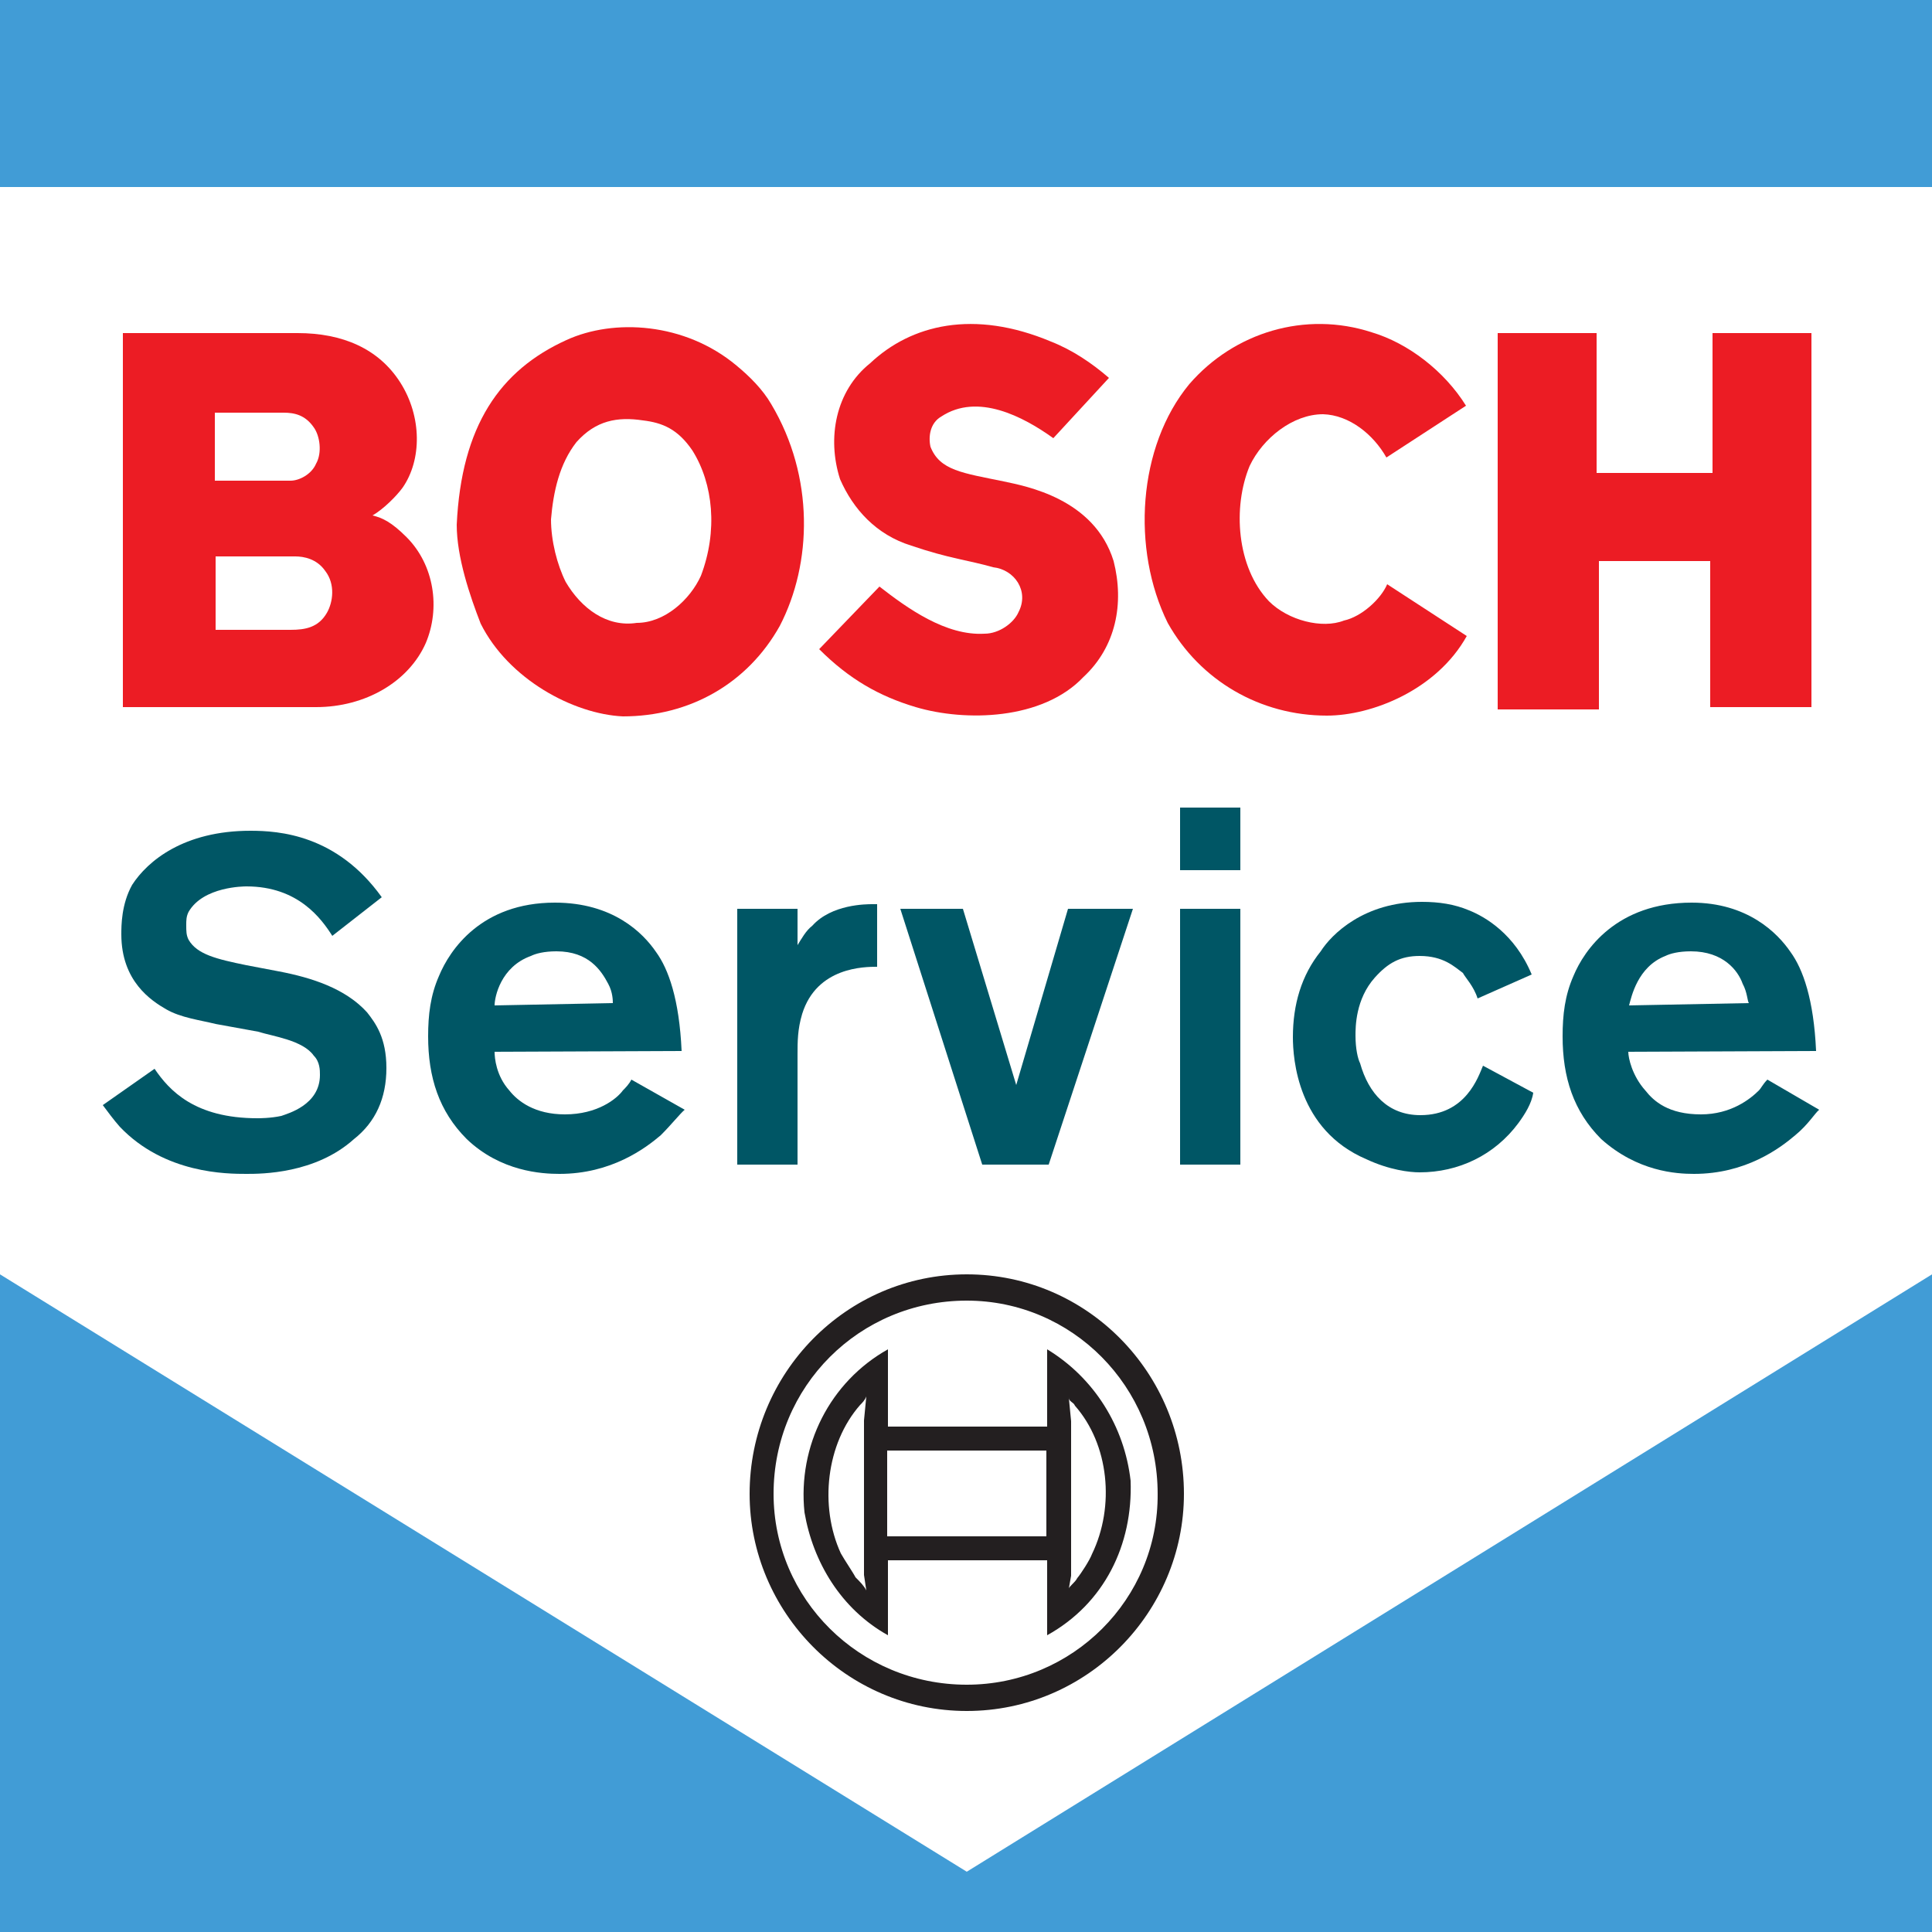
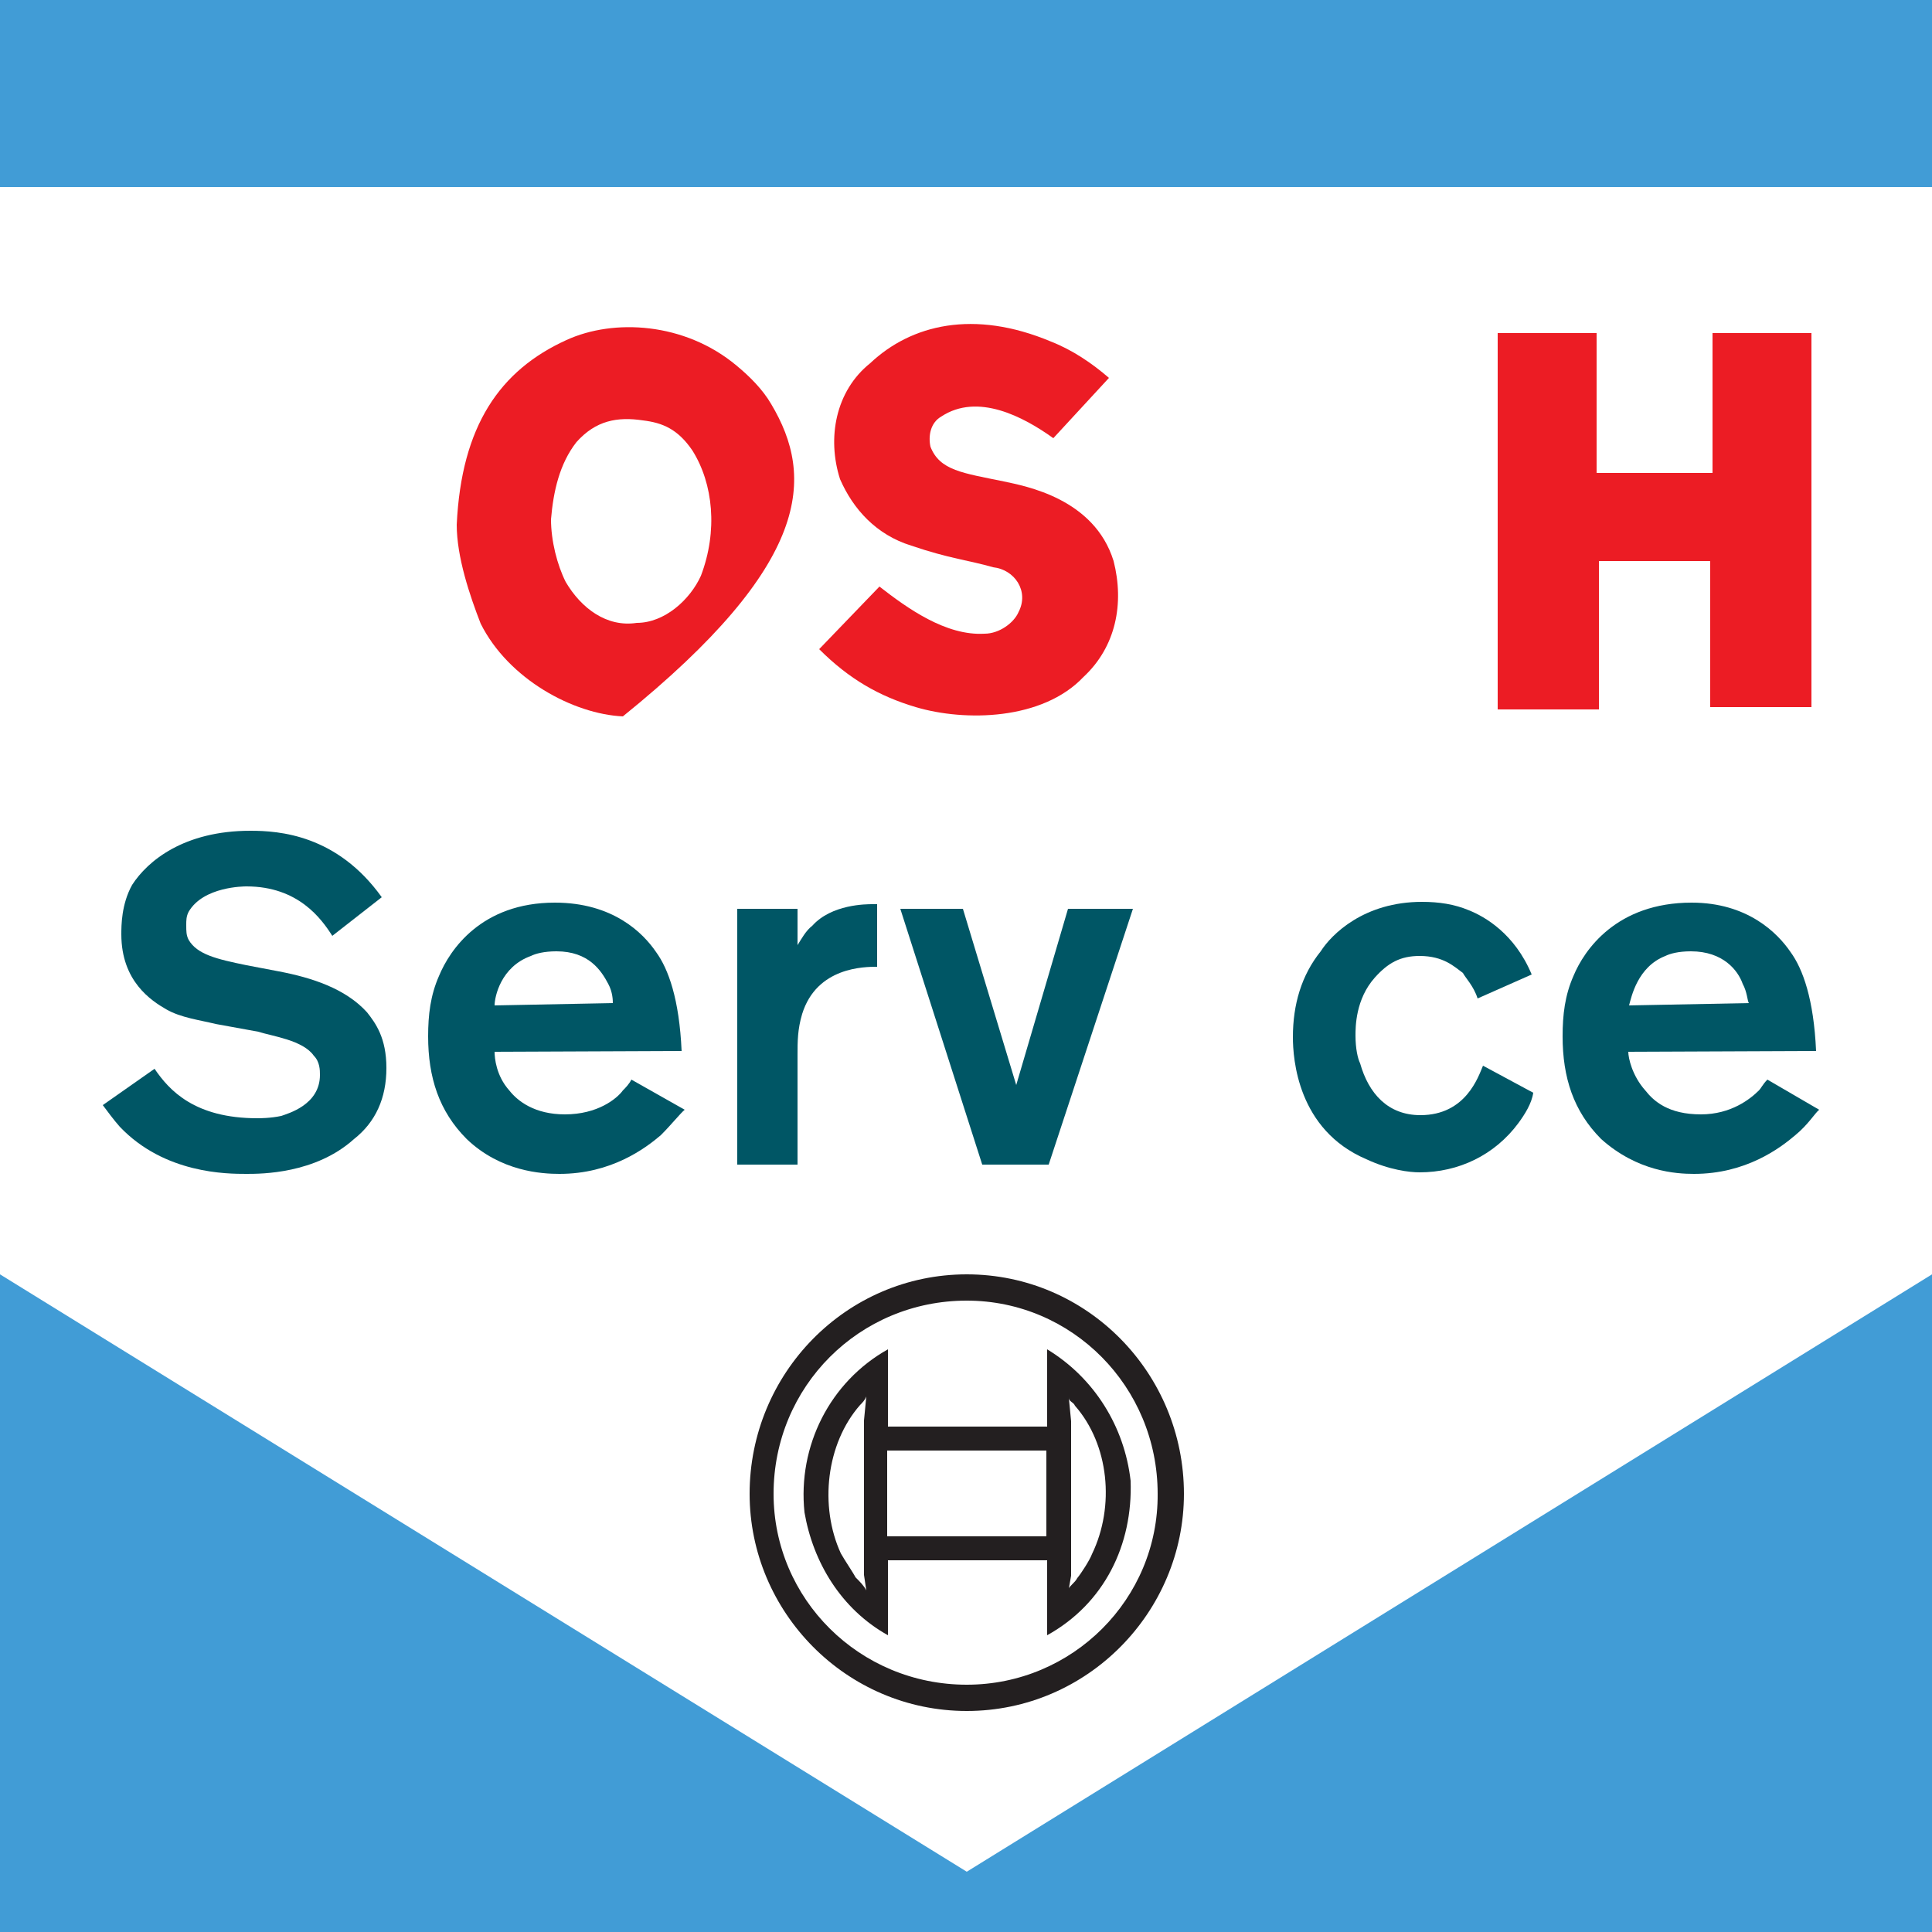
<svg xmlns="http://www.w3.org/2000/svg" version="1.1" id="Layer_1" x="0px" y="0px" viewBox="0 0 250 250" style="enable-background:new 0 0 250 250;" xml:space="preserve">
  <style type="text/css">
	.st0{fill-rule:evenodd;clip-rule:evenodd;fill:#FFFFFF;}
	.st1{fill-rule:evenodd;clip-rule:evenodd;fill:#EC1C24;}
	.st2{fill-rule:evenodd;clip-rule:evenodd;fill:#231F20;}
	.st3{fill-rule:evenodd;clip-rule:evenodd;fill:#005665;}
	.st4{fill-rule:evenodd;clip-rule:evenodd;fill:#419CD6;}
</style>
-   <rect class="st0" width="250" height="250" />
  <g>
    <polygon class="st1" points="221.6,61.2 221.6,43.1 234.4,43.1 234.4,91.5 221.3,91.5 221.3,72.6 206.9,72.6 206.9,91.8    193.8,91.8 193.8,43.1 206.6,43.1 206.6,61.2  " />
-     <path class="st1" d="M179.4,59.2l10.3-6.7c-2.8-4.5-7.5-8.1-12.2-9.5c-8.6-2.8-17.8,0-23.6,6.7c-6.7,8.1-7.5,21.4-2.8,30.9   c4.2,7.5,12,12,20.6,12c5.8,0,14.2-3.3,18.1-10.3l-10.3-6.7c-0.8,1.9-3.3,4.2-5.6,4.7c-2.8,1.1-7.2,0-9.7-2.5   c-4.2-4.4-4.7-12.2-2.5-17.5c1.7-3.6,5.6-6.7,9.5-6.7C174.6,53.7,177.7,56.2,179.4,59.2L179.4,59.2z" />
-     <path class="st1" d="M99.8,52.3c-1.1-1.9-2.8-3.6-4.5-5c-6.7-5.6-15.9-6.1-22-3.3c-8.6,3.9-13.6,11.1-14.2,23.9   c0,4.2,1.7,9.2,3.1,12.8c3.6,7.2,12,11.7,18.4,12c8.6,0,16.1-4.2,20.3-11.7C105.1,72.9,105.4,61.7,99.8,52.3z M90.7,74.5   c-1.4,3.1-4.7,6.1-8.3,6.1c-3.9,0.6-7.2-1.9-9.2-5.3c-1.1-2.2-1.9-5.3-1.9-8.1c0.3-3.6,1.1-7.2,3.3-10c2.5-2.8,5.3-3.3,8.6-2.8   c2.5,0.3,4.5,1.1,6.4,3.9C92.3,62.6,92.9,68.7,90.7,74.5z" />
-     <path class="st1" d="M52.6,69.5c-1.9-1.9-3.1-2.5-4.4-2.8c1.4-0.8,3.1-2.5,3.9-3.6c2.5-3.6,2.5-9.2-0.3-13.6s-7.5-6.4-13.3-6.4   H15.9V59v32.5h25c6.4,0,12-3.3,14.2-8.3C57,78.7,56.2,73.1,52.6,69.5z M27.8,59v-5.6h8.9c1.4,0,2.8,0.3,3.9,1.9   c0.8,1.1,1.1,3.3,0.3,4.7c-0.6,1.4-2.2,2.2-3.3,2.2h-8.1h-1.7C27.8,62.2,27.8,59,27.8,59z M42.3,79.3c-1.1,1.9-2.8,2.2-4.7,2.2   h-9.7V72h1.7h8.6c1.1,0,2.8,0.3,3.9,1.9C43.4,75.6,43.1,77.9,42.3,79.3z" />
+     <path class="st1" d="M99.8,52.3c-1.1-1.9-2.8-3.6-4.5-5c-6.7-5.6-15.9-6.1-22-3.3c-8.6,3.9-13.6,11.1-14.2,23.9   c0,4.2,1.7,9.2,3.1,12.8c3.6,7.2,12,11.7,18.4,12C105.1,72.9,105.4,61.7,99.8,52.3z M90.7,74.5   c-1.4,3.1-4.7,6.1-8.3,6.1c-3.9,0.6-7.2-1.9-9.2-5.3c-1.1-2.2-1.9-5.3-1.9-8.1c0.3-3.6,1.1-7.2,3.3-10c2.5-2.8,5.3-3.3,8.6-2.8   c2.5,0.3,4.5,1.1,6.4,3.9C92.3,62.6,92.9,68.7,90.7,74.5z" />
    <path class="st1" d="M143.5,48.9c-2.2-1.9-4.7-3.6-7.5-4.7C126,40,117.9,42,112.6,47c-4.5,3.6-5.6,9.7-3.9,15   c1.7,3.9,4.7,7.2,9.2,8.6c5,1.7,7.5,1.9,10.6,2.8c2.8,0.3,4.7,3.1,3.3,5.8c-0.6,1.4-2.5,2.8-4.4,2.8c-5,0.3-10-3.3-13.6-6.1L106,84   c3.9,3.9,7.8,6.1,12.5,7.5c6.4,1.9,16.4,1.7,21.7-3.9c4.2-3.9,5.3-9.5,3.9-15c-2.5-8.1-11.4-9.7-14.2-10.3   c-5.3-1.1-8.3-1.4-9.5-4.5c-0.3-1.4,0-3.1,1.4-3.9c4.7-3.1,10.6,0,14.5,2.8L143.5,48.9L143.5,48.9z" />
    <path class="st2" d="M125.1,164.9c-15.6,0-28.1,12.8-28.1,28.4c0,15.3,12.5,28.1,28.1,28.1s28.1-12.8,28.1-28.1   C153.2,177.7,140.7,164.9,125.1,164.9z M125.1,218c-13.9,0-25-11.1-25-24.7c0-13.9,11.1-25,25-25c13.6,0,24.7,11.1,24.7,25   C149.9,206.9,138.8,218,125.1,218z" />
    <path class="st2" d="M146.3,191.6c-0.8-7-4.7-13.3-10.8-17v10h-20.6v-10c-7.5,4.2-11.7,12.5-10.8,21.1c1.1,6.4,4.7,12.5,10.8,15.9   v-9.7h20.6v9.7C142.9,207.5,146.6,199.9,146.3,191.6z M112.1,205.8c-0.3-0.6-0.8-1.1-1.4-1.7c-0.3-0.6-1.4-2.2-1.9-3.1   c-2.8-6.1-1.9-14.2,2.5-19.2c0.3-0.3,0.6-0.6,0.8-1.1l-0.3,3.1v15v5L112.1,205.8z M135.4,198.8h-20.6v-11.1h20.6V198.8z    M141.3,201.1c-0.3,0.8-1.4,2.5-1.9,3.1c-0.3,0.6-1.1,1.1-1.1,1.4l0.3-1.7v-16.1v-3.9l-0.3-3.1c0,0.6,0.6,0.6,0.8,1.1   C143.5,186.9,144.3,194.9,141.3,201.1z" />
    <path class="st3" d="M33.4,133.5c1.9,0.6,5.8,1.1,7.2,3.1c0.8,0.8,0.8,1.9,0.8,2.5c0,3.9-4.2,5-5,5.3c-1.4,0.3-2.8,0.3-3.1,0.3   c-8.1,0-11.4-3.6-13.3-6.4l-6.7,4.7c0.6,0.8,1.4,1.9,2.2,2.8c5.8,6.1,13.9,6.1,16.4,6.1c1.9,0,8.9,0,13.9-4.5   c2.8-2.2,4.2-5.3,4.2-9.2s-1.4-5.8-2.5-7.2c-2.8-3.1-7.2-4.5-11.4-5.3l-4.2-0.8c-3.9-0.8-6.4-1.4-7.5-3.3c-0.3-0.6-0.3-1.1-0.3-1.9   c0-0.6,0-1.1,0.3-1.7c1.9-3.3,7.2-3.3,7.5-3.3c6.7,0,9.7,4.2,11.1,6.4l6.4-5c-5.8-8.1-13.3-8.6-17-8.6c-8.6,0-13.3,3.9-15.3,7   c-1.4,2.5-1.4,5.3-1.4,6.4c0,6.1,3.9,8.6,5.8,9.7c1.9,1.1,4.4,1.4,6.4,1.9L33.4,133.5L33.4,133.5z" />
    <path class="st3" d="M88.2,136c-0.3-6.7-1.7-10.6-3.3-12.8c-1.7-2.5-5.6-6.4-13.1-6.4c-9.5,0-13.6,6.1-15,9.5   c-1.1,2.5-1.4,5-1.4,7.8c0,5.3,1.4,9.7,5,13.3c4.4,4.2,9.7,4.5,12,4.5c6.7,0,11.1-3.3,13.1-5c1.4-1.4,2.5-2.8,3.1-3.3l-6.9-3.9   c-0.3,0.6-0.8,1.1-1.1,1.4c-0.8,1.1-3.3,3.1-7.5,3.1c-3.9,0-6.1-1.7-7.2-3.1c-1.7-1.9-1.9-4.2-1.9-5L88.2,136L88.2,136z M64,130.1   c0-1.1,0.8-5,4.7-6.4c0.6-0.3,1.7-0.6,3.3-0.6c4.2,0,5.8,2.5,6.7,4.2c0.6,1.1,0.6,2.2,0.6,2.5L64,130.1L64,130.1z" />
    <path class="st3" d="M103.2,117.6h-7.8v33.1h7.8v-14.2c0-1.7,0-3.3,0.6-5.3c1.9-6.1,8.1-6.1,9.7-6.1V117h-0.6c-0.8,0-5.3,0-7.8,2.8   c-0.8,0.6-1.4,1.7-1.9,2.5L103.2,117.6L103.2,117.6z" />
    <polygon class="st3" points="146.6,117.6 138.2,117.6 131.5,140.4 124.6,117.6 116.5,117.6 127.1,150.7 135.7,150.7  " />
-     <path class="st3" d="M152.7,112.6h7.8v-8.1h-7.8V112.6L152.7,112.6z M152.7,150.7h7.8v-33.1h-7.8V150.7L152.7,150.7z" />
    <path class="st3" d="M191.9,137.9c-0.6,1.4-2.2,6.4-8.1,6.4c-4.2,0-6.7-2.8-7.8-6.7c-0.3-0.6-0.6-1.9-0.6-3.6c0-1.1,0-4.7,2.5-7.5   c1.7-1.9,3.3-2.8,5.8-2.8c3.1,0,4.5,1.4,5.6,2.2c0.3,0.6,1.4,1.7,1.9,3.3l7-3.1c-2.2-5.3-6.1-7.5-8.1-8.3c-1.9-0.8-3.9-1.1-6.1-1.1   c-7.5,0-11.7,4.2-13.1,6.4c-2.5,3.1-3.6,6.9-3.6,11.1c0,2.8,0.6,12,9.5,15.8c3,1.4,5.6,1.7,6.9,1.7c5,0,9.7-2.2,12.8-6.4   c0.8-1.1,1.7-2.5,1.9-3.9L191.9,137.9L191.9,137.9z" />
    <path class="st3" d="M235,136c-0.3-6.7-1.7-10.6-3.3-12.8c-1.7-2.5-5.6-6.4-12.8-6.4c-9.7,0-13.9,6.1-15.3,9.5   c-1.1,2.5-1.4,5-1.4,7.8c0,5.3,1.4,9.7,5,13.3c4.7,4.2,9.7,4.5,12,4.5c6.7,0,11.1-3.3,13.1-5c1.7-1.4,2.5-2.8,3.1-3.3l-6.7-3.9   c-0.6,0.6-0.8,1.1-1.1,1.4c-1.1,1.1-3.6,3.1-7.5,3.1c-4.2,0-6.1-1.7-7.2-3.1c-1.7-1.9-2.2-4.2-2.2-5L235,136L235,136z M210.8,130.1   c0.3-1.1,1.1-5,4.7-6.4c0.6-0.3,1.7-0.6,3.3-0.6c4.2,0,6.1,2.5,6.7,4.2c0.6,1.1,0.6,2.2,0.8,2.5L210.8,130.1L210.8,130.1z" />
    <polygon class="st4" points="0,164.9 125.1,242.2 250,164.9 250,250 0,250  " />
    <polygon class="st4" points="0,0 250,0 250,24.2 0,24.2  " />
  </g>
</svg>